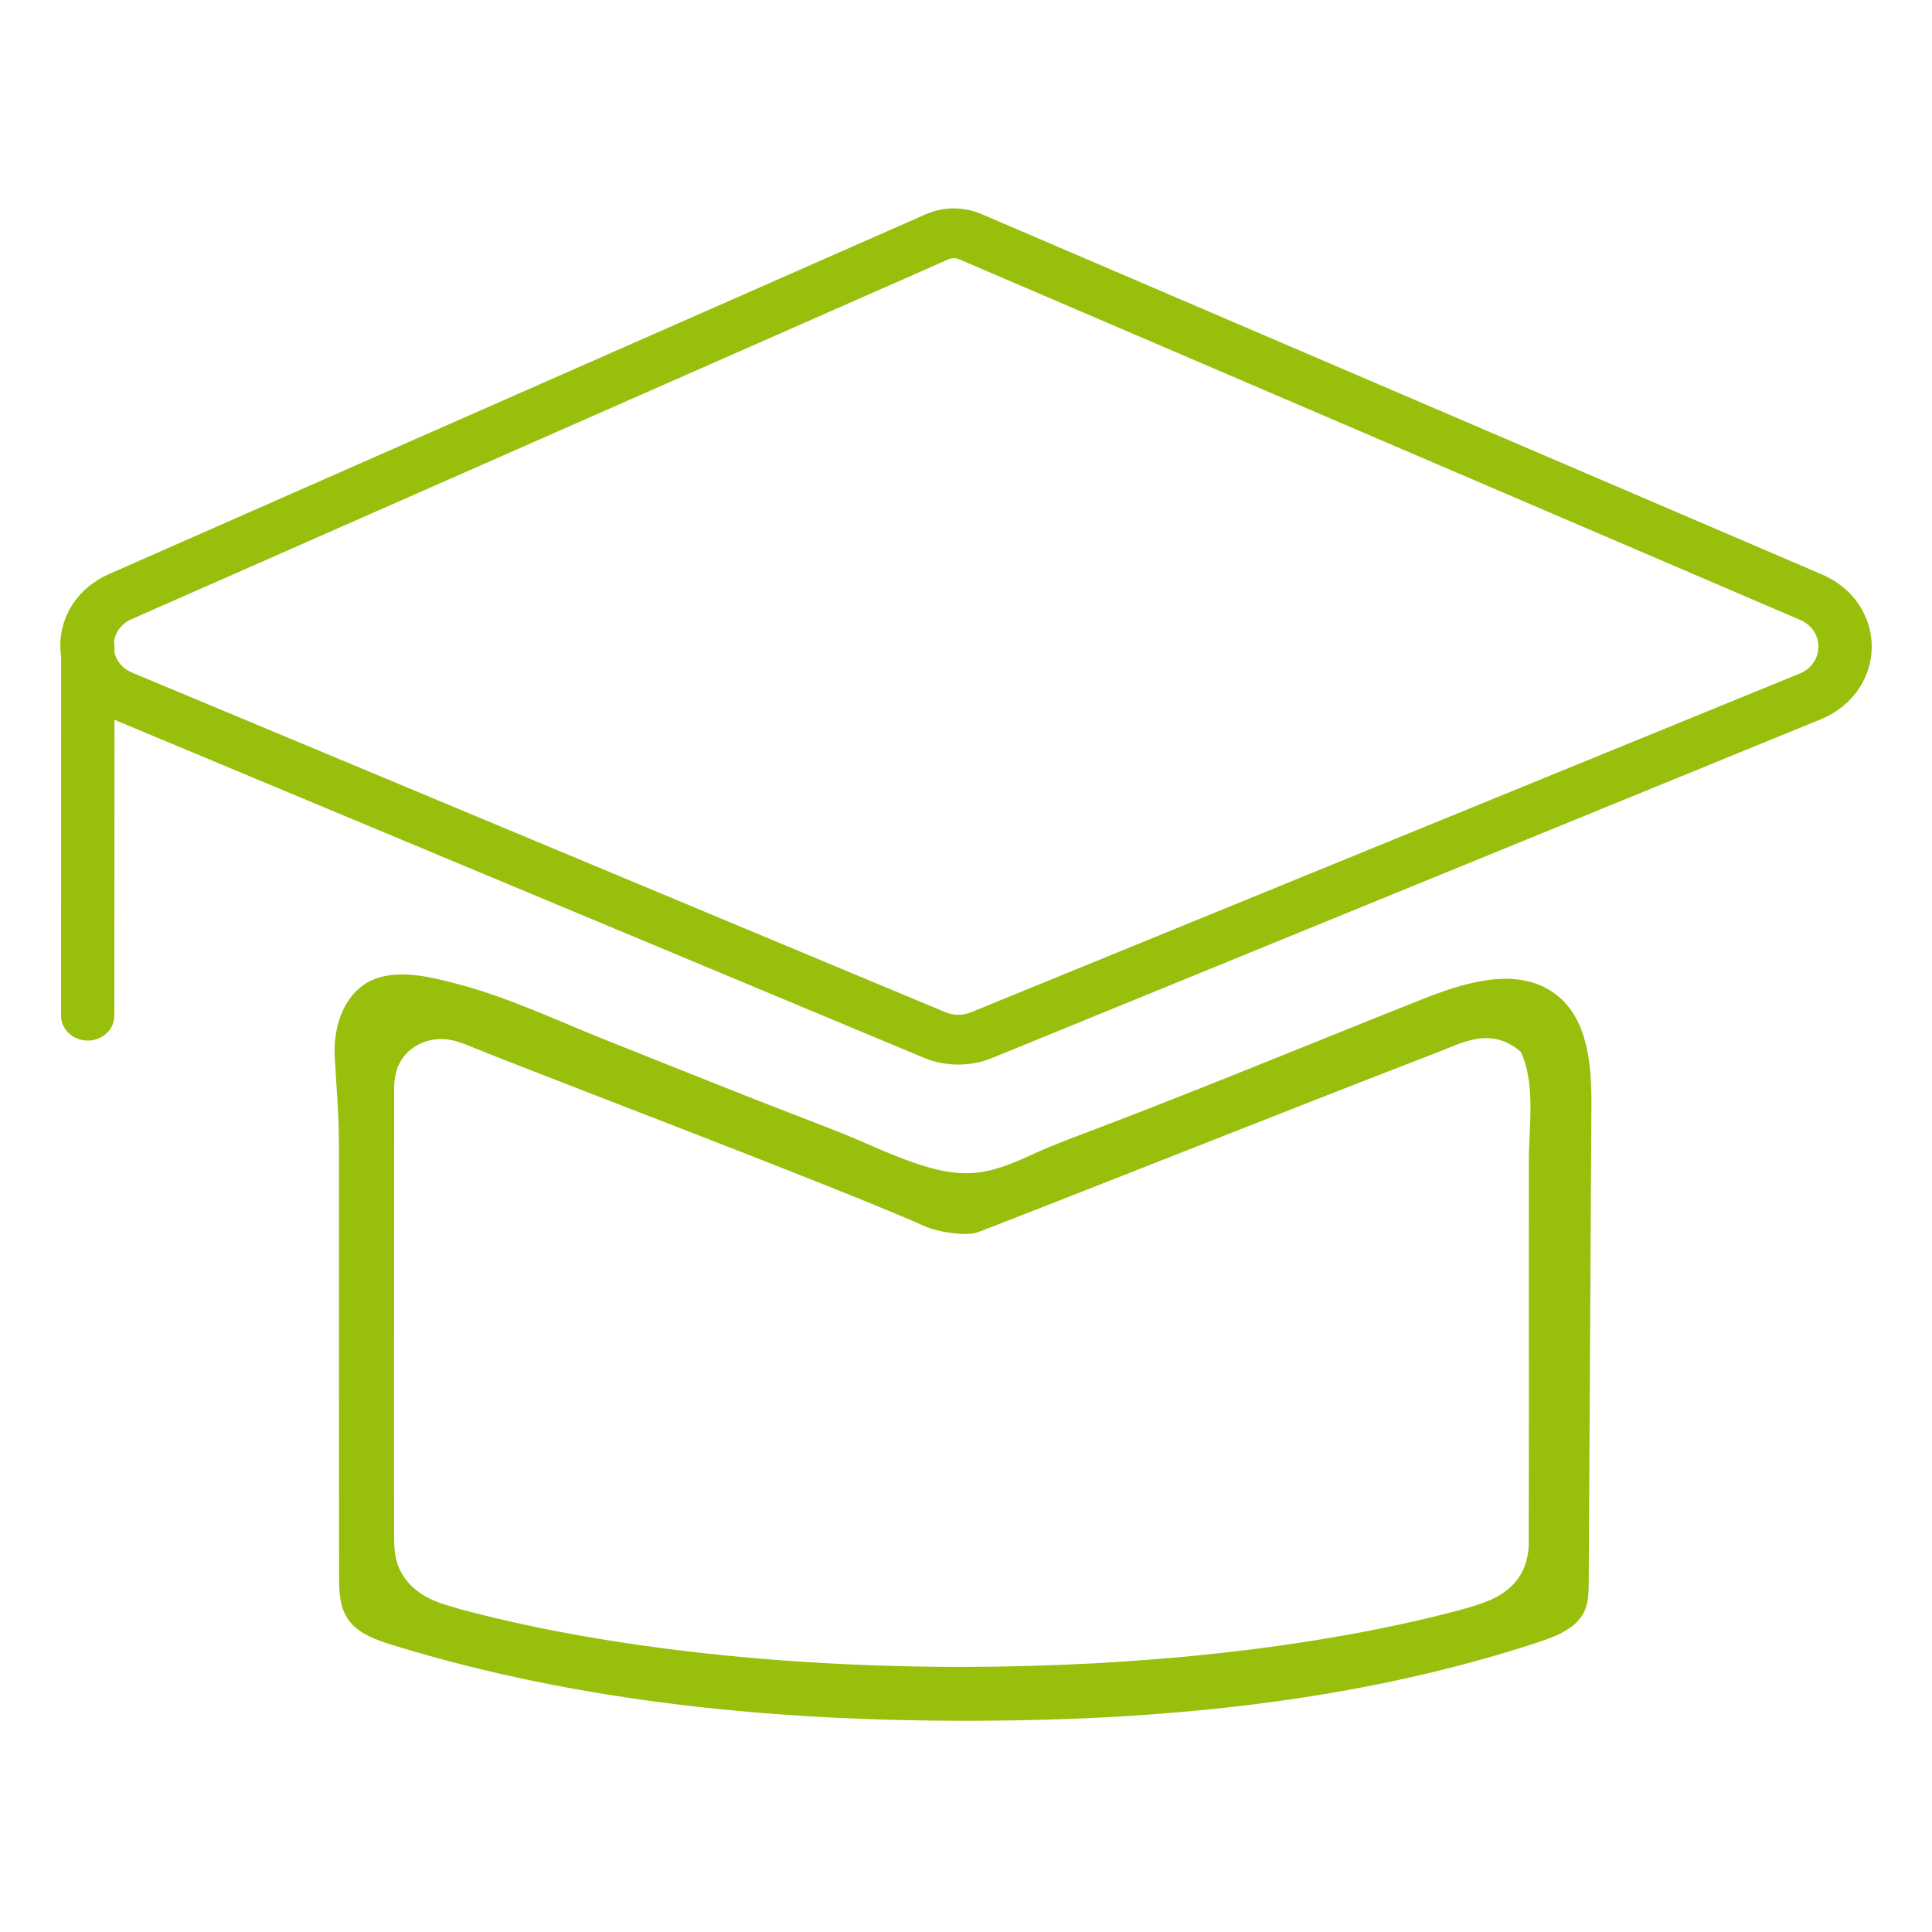
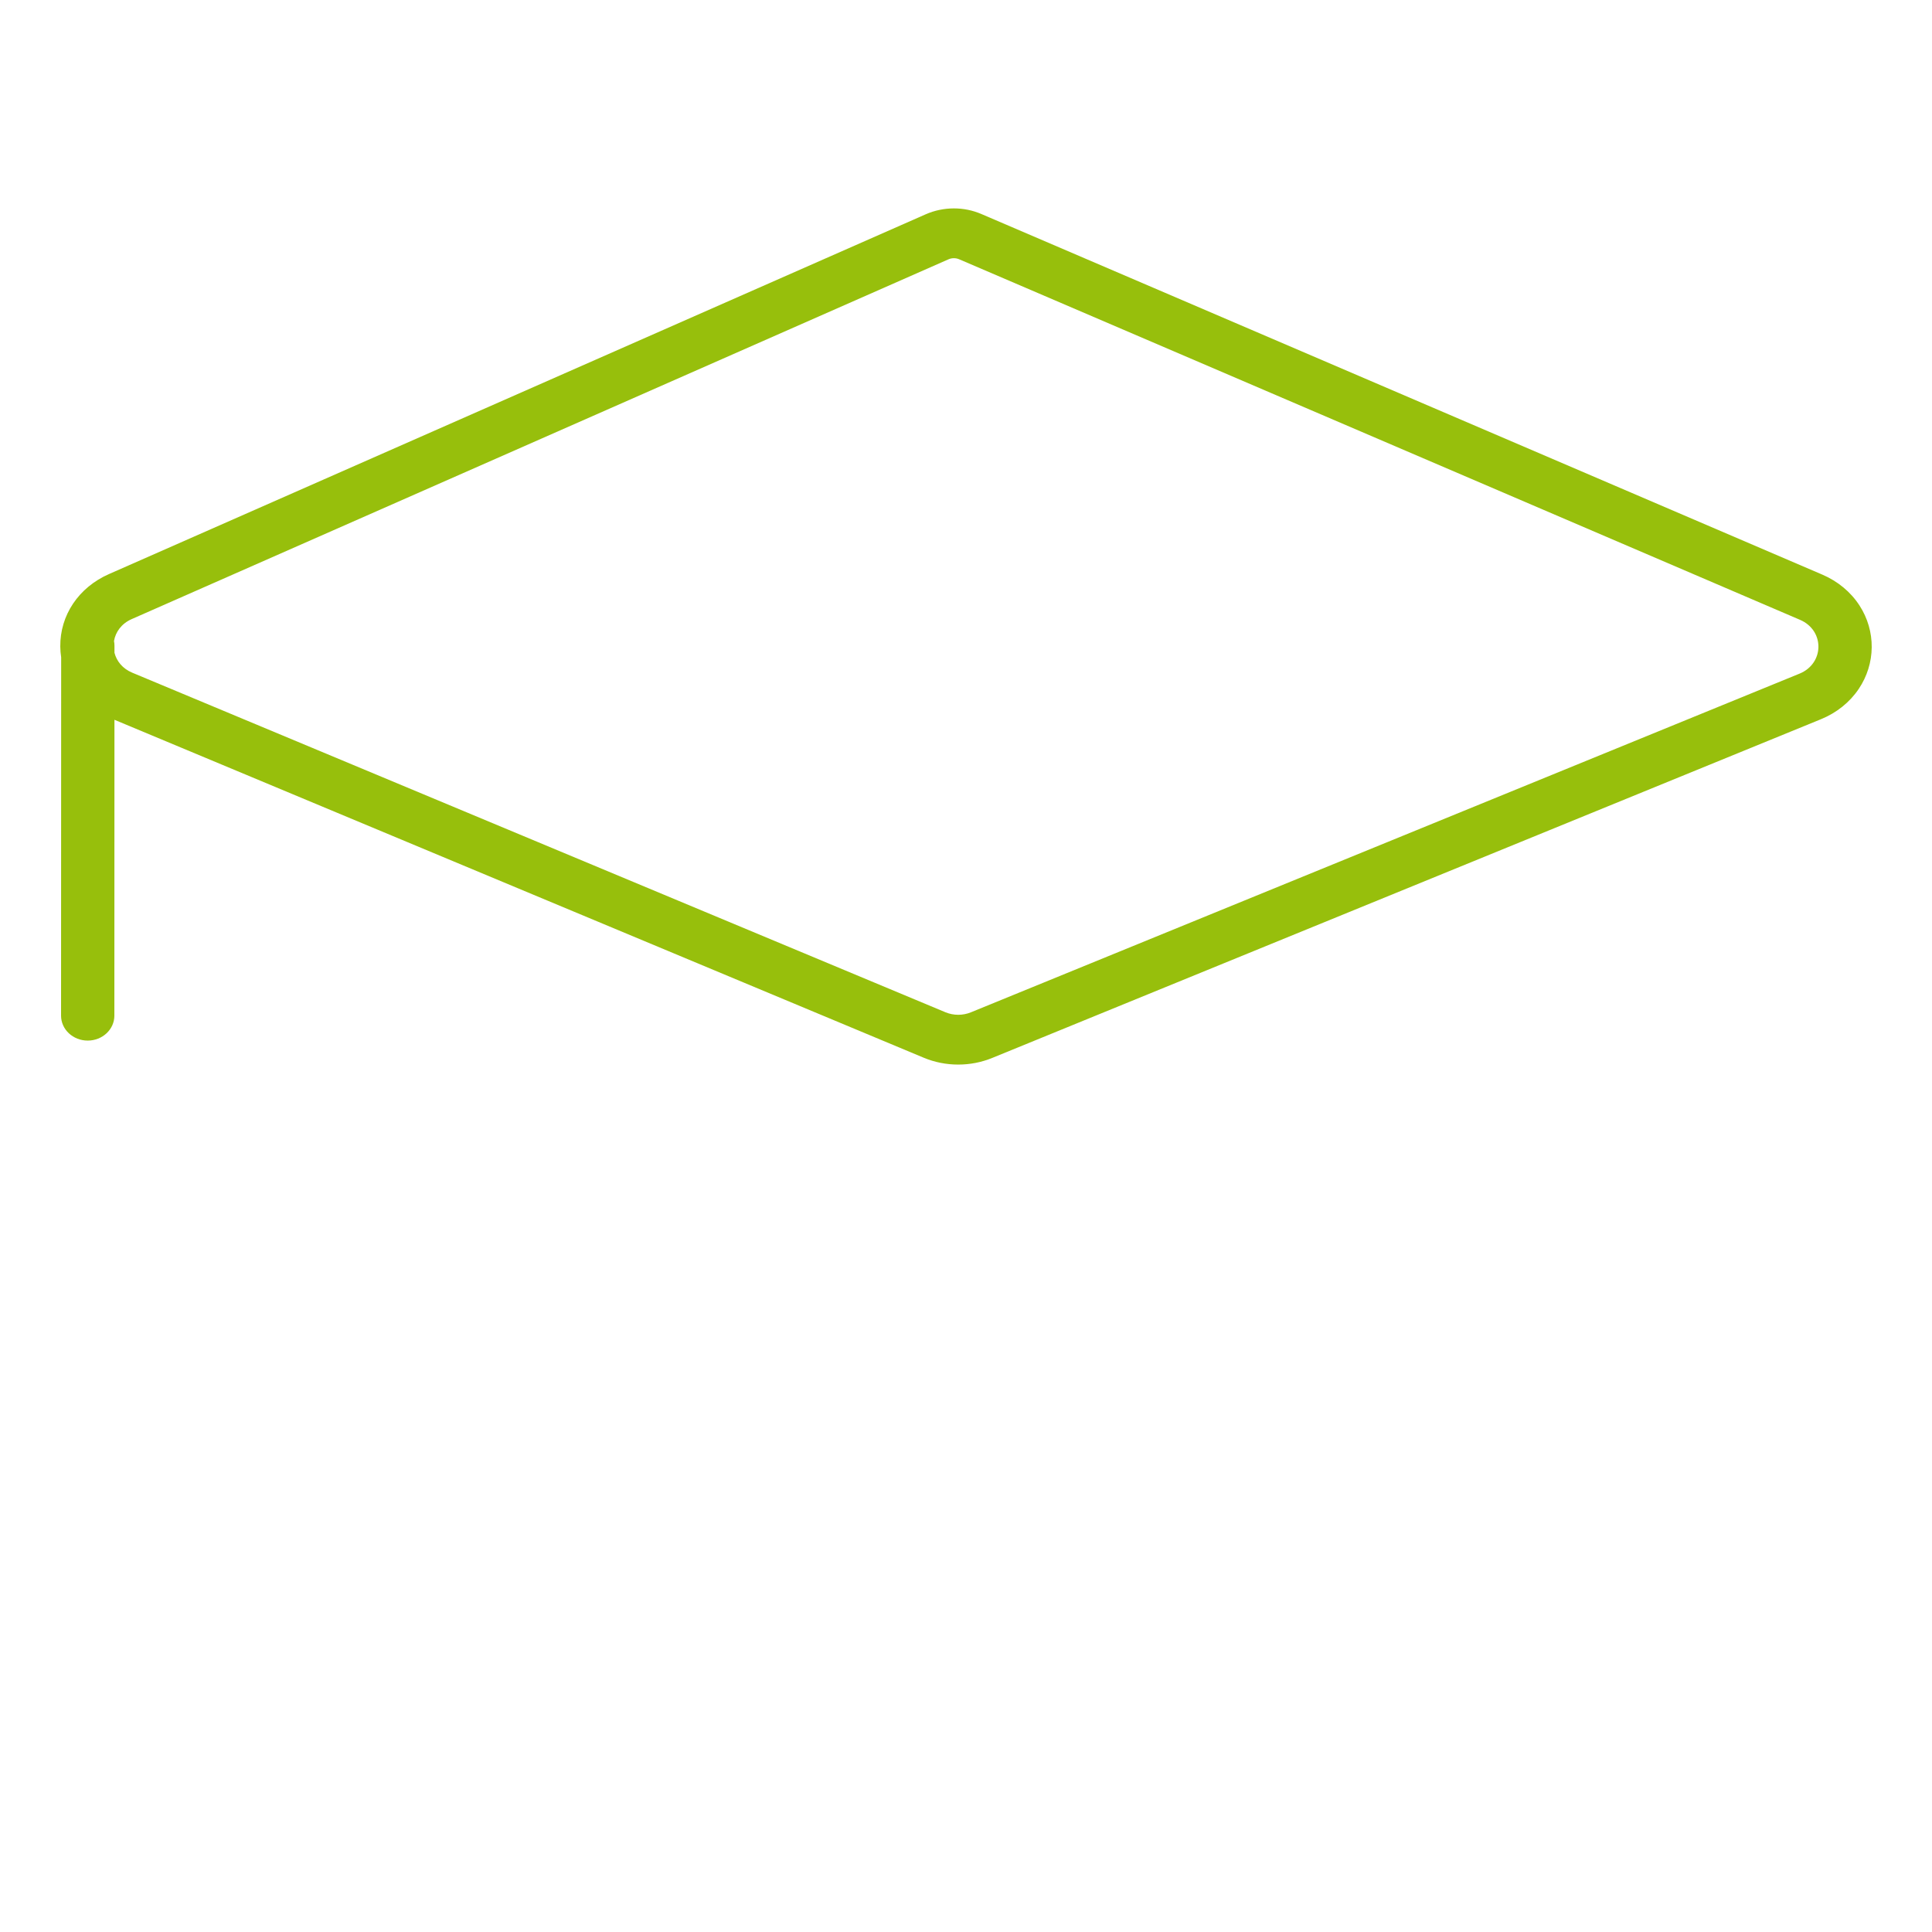
<svg xmlns="http://www.w3.org/2000/svg" width="200" height="200" viewBox="0 0 200 200" fill="none">
-   <path d="M161.133 102.996C160.917 102.827 160.689 102.669 160.447 102.52C156.564 100.134 151.414 101.779 147.137 103.478C135.724 108.011 124.373 112.73 112.88 117.085C110.831 117.861 108.813 118.611 106.816 119.533C104.82 120.453 102.735 121.339 100.479 121.444C98.825 121.521 97.179 121.173 95.605 120.691C92.513 119.745 89.645 118.288 86.654 117.109C83.555 115.888 80.434 114.711 77.335 113.483C72.336 111.503 67.339 109.52 62.35 107.517C57.447 105.549 52.593 103.246 47.446 101.887C44.978 101.235 42.151 100.497 39.608 101.095C35.796 101.992 34.469 106.064 34.65 109.349C34.82 112.449 35.089 115.547 35.09 118.654C35.09 122.653 35.091 126.653 35.092 130.652C35.094 141.468 35.097 152.284 35.099 163.099C35.099 164.691 35.133 166.39 36.086 167.708C37.109 169.124 38.953 169.773 40.688 170.308C60.016 176.263 80.544 178.192 100.894 178.133C120.635 178.075 140.572 176.137 159.198 170.017C161.084 169.397 163.134 168.587 163.975 166.89C164.442 165.95 164.456 164.876 164.462 163.84C164.555 147.393 164.648 130.946 164.742 114.5C164.765 110.368 164.427 105.568 161.133 102.996H161.133ZM158.256 159.823V159.891L158.252 159.962C158.178 161.888 157.449 163.427 156.083 164.54C154.715 165.668 152.864 166.215 150.592 166.809L150.36 166.871H150.355L150.349 166.872C136.262 170.537 118.195 172.555 99.474 172.555C80.286 172.555 61.833 170.42 47.516 166.547L47.433 166.523L47.35 166.497C47.159 166.439 46.974 166.384 46.792 166.331C45.33 165.902 43.122 165.254 41.724 163.106L41.668 163.02L41.617 162.93C40.793 161.515 40.797 160.105 40.799 158.86V158.416C40.79 152.245 40.793 143.101 40.799 134.257C40.803 126.743 40.806 118.974 40.801 113.062C40.786 112.377 40.813 111.565 41.095 110.693L41.165 110.475L41.262 110.263C42.01 108.623 43.733 107.563 45.65 107.563C46.7 107.563 47.527 107.873 47.97 108.04C47.992 108.048 48.016 108.057 48.036 108.065L48.187 108.112L48.367 108.186C50.931 109.242 56.667 111.464 63.309 114.035C75.225 118.648 90.053 124.389 95.97 127.042C96.314 127.194 97.474 127.508 98.189 127.593L98.204 127.594L98.22 127.596L98.248 127.6L98.294 127.605L98.34 127.612C98.926 127.698 99.457 127.741 99.917 127.741C100.487 127.741 100.945 127.673 101.275 127.541L101.307 127.529L101.338 127.517C105.035 126.102 113.098 122.928 121.631 119.57C123.907 118.673 126.184 117.777 128.461 116.882C133.33 114.967 138.199 113.054 143.076 111.155C144.961 110.421 146.847 109.689 148.736 108.965C151.426 107.933 154.347 106.215 157.445 108.9C158.981 112.249 158.266 116.597 158.266 120.239C158.266 124.197 158.267 128.155 158.268 132.112C158.272 141.75 158.276 151.717 158.256 159.823Z" fill="#97BF0C" />
  <path d="M192.5 62.689C191.593 61.285 190.258 60.175 188.64 59.482L101.594 22.156C100.694 21.77 99.734 21.574 98.743 21.574C97.742 21.574 96.734 21.785 95.828 22.184L11.278 59.429C8.136 60.813 6.206 63.689 6.241 66.934C6.245 67.311 6.276 67.681 6.332 68.045L6.321 105.144C6.321 106.567 7.556 107.721 9.079 107.721H9.08C10.603 107.721 11.838 106.568 11.839 105.145L11.848 74.512L95.611 109.49C96.746 109.964 97.953 110.204 99.196 110.204C100.416 110.204 101.601 109.972 102.718 109.516L188.496 74.457C190.128 73.79 191.483 72.703 192.417 71.314C193.281 70.029 193.745 68.541 193.759 67.012C193.774 65.483 193.338 63.988 192.5 62.689L192.5 62.689ZM186.285 69.736L100.506 104.795C100.089 104.965 99.642 105.051 99.196 105.051C98.742 105.051 98.287 104.962 97.863 104.785L13.692 69.637C12.682 69.216 12.068 68.433 11.85 67.572V66.835C11.85 66.672 11.832 66.514 11.801 66.359C11.959 65.43 12.567 64.559 13.632 64.09L98.183 26.846C98.36 26.767 98.552 26.728 98.744 26.728C98.931 26.728 99.118 26.765 99.292 26.84L186.338 64.165C188.902 65.265 188.87 68.679 186.285 69.736L186.285 69.736Z" fill="#97BF0C" />
</svg>